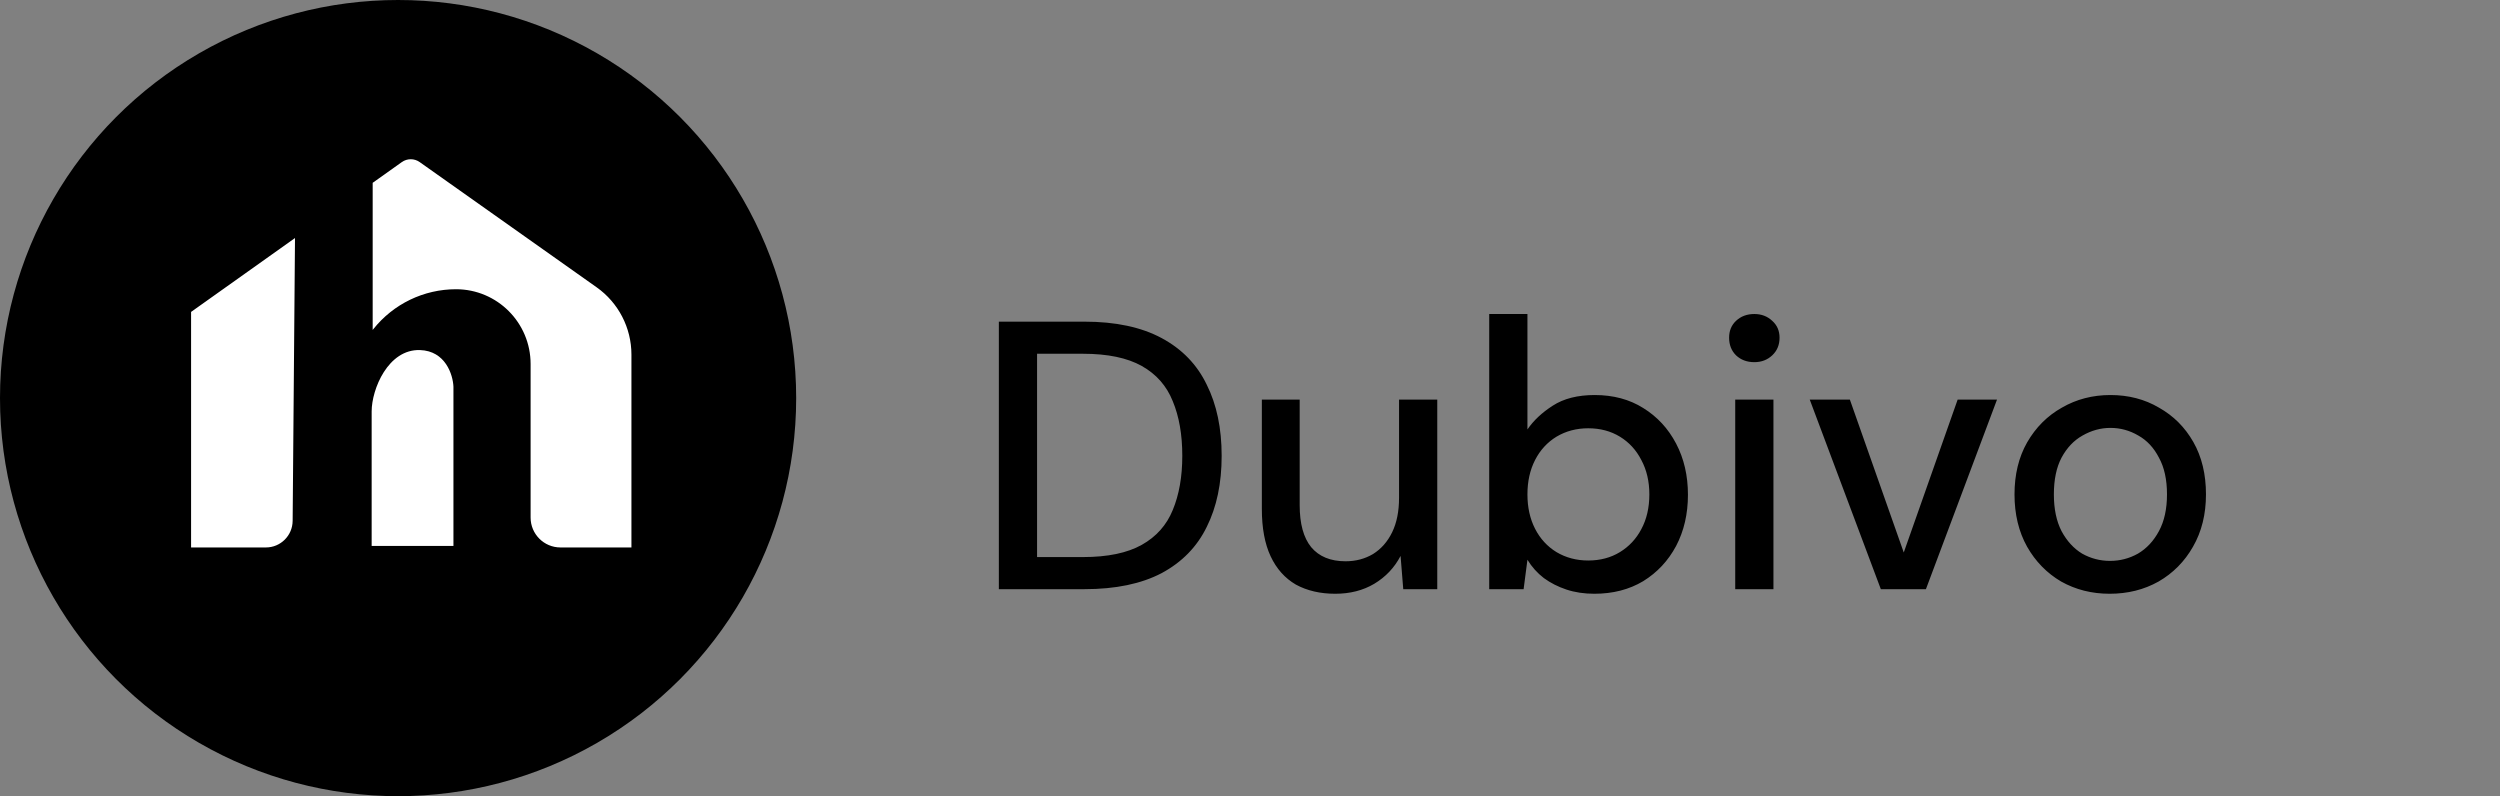
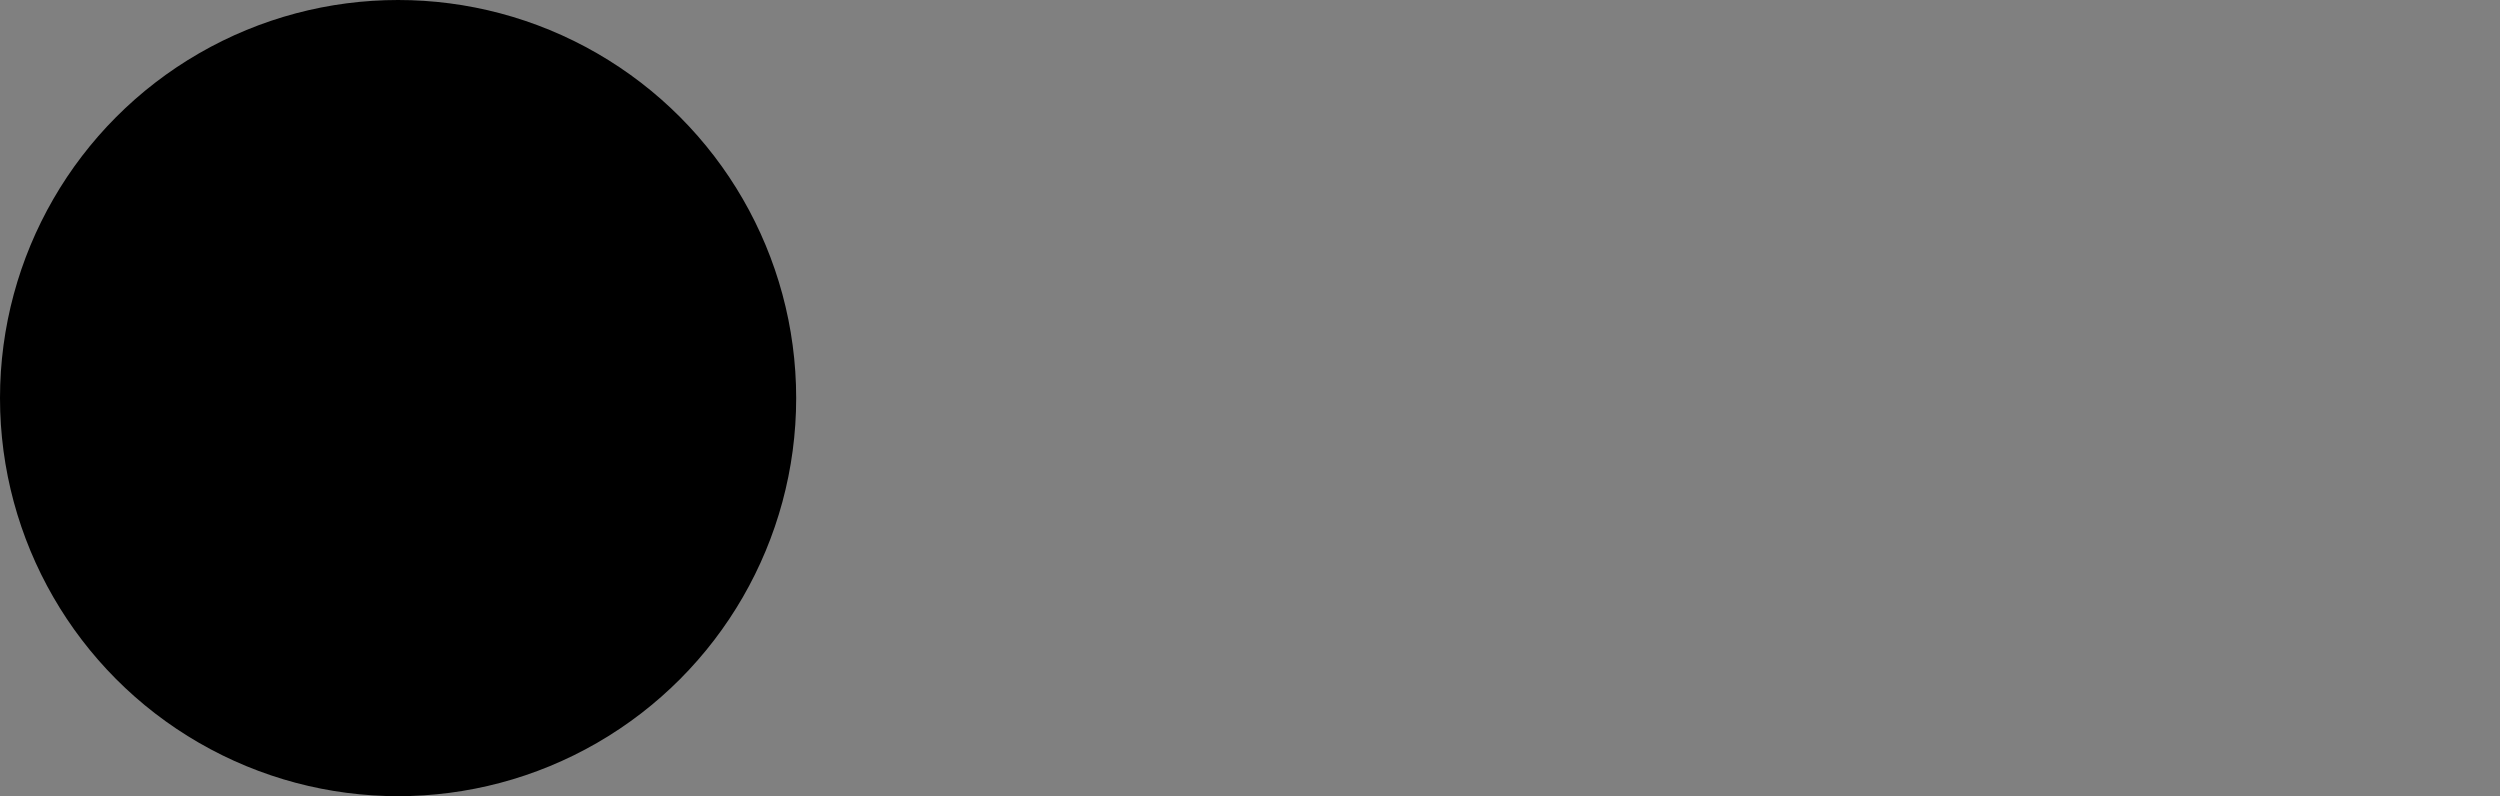
<svg xmlns="http://www.w3.org/2000/svg" width="157" height="50" viewBox="0 0 157 50" fill="none">
  <rect x="0" y="0" width="157" height="50" fill="#808080" stroke="none" />
  <circle cx="25" cy="25" r="25" fill="black" />
-   <path d="M28.476 34.283H23.34V25.835C23.34 24.443 24.373 21.919 26.376 21.984C27.979 22.035 28.444 23.537 28.476 24.282V34.283Z" fill="white" />
-   <path d="M12 34.38V19.588L18.526 14.949L23.404 11.481L25.235 10.179C25.57 9.941 26.019 9.94 26.355 10.178L37.467 18.041C38.839 19.011 39.654 20.589 39.654 22.271V34.38H35.196C34.161 34.38 33.322 33.539 33.322 32.503V22.858C33.322 20.265 31.225 18.164 28.638 18.164C26.617 18.164 24.705 19.086 23.445 20.669L23.404 20.721V11.481L18.526 14.949L18.378 32.711C18.37 33.635 17.621 34.38 16.698 34.38H12Z" fill="white" />
-   <path d="M62.728 37V20.2H68.104C70.056 20.2 71.672 20.544 72.952 21.232C74.232 21.92 75.176 22.896 75.784 24.16C76.408 25.408 76.72 26.896 76.72 28.624C76.72 30.352 76.408 31.84 75.784 33.088C75.176 34.336 74.232 35.304 72.952 35.992C71.672 36.664 70.056 37 68.104 37H62.728ZM65.128 34.984H68.008C69.56 34.984 70.792 34.728 71.704 34.216C72.616 33.704 73.264 32.976 73.648 32.032C74.048 31.072 74.248 29.936 74.248 28.624C74.248 27.296 74.048 26.152 73.648 25.192C73.264 24.232 72.616 23.496 71.704 22.984C70.792 22.472 69.56 22.216 68.008 22.216H65.128V34.984ZM83.852 37.288C82.908 37.288 82.084 37.096 81.38 36.712C80.692 36.312 80.164 35.72 79.796 34.936C79.428 34.152 79.244 33.16 79.244 31.96V25.096H81.62V31.72C81.62 32.888 81.86 33.768 82.34 34.36C82.836 34.952 83.556 35.248 84.5 35.248C85.14 35.248 85.716 35.096 86.228 34.792C86.74 34.472 87.14 34.016 87.428 33.424C87.716 32.832 87.86 32.112 87.86 31.264V25.096H90.26V37H88.124L87.956 34.912C87.572 35.648 87.02 36.232 86.3 36.664C85.596 37.08 84.78 37.288 83.852 37.288ZM100.123 37.288C99.483 37.288 98.899 37.2 98.371 37.024C97.843 36.848 97.371 36.608 96.955 36.304C96.539 35.984 96.195 35.6 95.923 35.152L95.683 37H93.523V19.72H95.923V26.968C96.307 26.408 96.835 25.912 97.507 25.48C98.195 25.032 99.075 24.808 100.147 24.808C101.315 24.808 102.331 25.08 103.195 25.624C104.075 26.168 104.763 26.912 105.259 27.856C105.755 28.8 106.003 29.872 106.003 31.072C106.003 32.272 105.755 33.344 105.259 34.288C104.763 35.216 104.075 35.952 103.195 36.496C102.315 37.024 101.291 37.288 100.123 37.288ZM99.739 35.2C100.491 35.2 101.155 35.024 101.731 34.672C102.307 34.32 102.755 33.84 103.075 33.232C103.411 32.608 103.579 31.88 103.579 31.048C103.579 30.232 103.411 29.512 103.075 28.888C102.755 28.264 102.307 27.776 101.731 27.424C101.155 27.072 100.491 26.896 99.739 26.896C99.003 26.896 98.339 27.072 97.747 27.424C97.171 27.776 96.723 28.264 96.403 28.888C96.083 29.512 95.923 30.232 95.923 31.048C95.923 31.864 96.083 32.584 96.403 33.208C96.723 33.832 97.171 34.32 97.747 34.672C98.339 35.024 99.003 35.2 99.739 35.2ZM108.972 37V25.096H111.372V37H108.972ZM110.172 22.744C109.708 22.744 109.324 22.6 109.02 22.312C108.732 22.024 108.588 21.656 108.588 21.208C108.588 20.776 108.732 20.424 109.02 20.152C109.324 19.864 109.708 19.72 110.172 19.72C110.62 19.72 110.996 19.864 111.3 20.152C111.604 20.424 111.756 20.776 111.756 21.208C111.756 21.656 111.604 22.024 111.3 22.312C110.996 22.6 110.62 22.744 110.172 22.744ZM118.116 37L113.652 25.096H116.172L119.556 34.696L122.94 25.096H125.412L120.948 37H118.116ZM132.487 37.288C131.367 37.288 130.351 37.032 129.439 36.52C128.543 35.992 127.831 35.264 127.303 34.336C126.775 33.392 126.511 32.296 126.511 31.048C126.511 29.8 126.775 28.712 127.303 27.784C127.847 26.84 128.575 26.112 129.487 25.6C130.399 25.072 131.415 24.808 132.535 24.808C133.671 24.808 134.687 25.072 135.583 25.6C136.495 26.112 137.215 26.832 137.743 27.76C138.271 28.688 138.535 29.784 138.535 31.048C138.535 32.296 138.263 33.392 137.719 34.336C137.191 35.264 136.471 35.992 135.559 36.52C134.647 37.032 133.623 37.288 132.487 37.288ZM132.511 35.224C133.135 35.224 133.719 35.072 134.263 34.768C134.807 34.448 135.247 33.976 135.583 33.352C135.919 32.728 136.087 31.96 136.087 31.048C136.087 30.12 135.919 29.352 135.583 28.744C135.263 28.12 134.831 27.656 134.287 27.352C133.743 27.032 133.159 26.872 132.535 26.872C131.927 26.872 131.343 27.032 130.783 27.352C130.239 27.656 129.799 28.12 129.463 28.744C129.143 29.352 128.983 30.12 128.983 31.048C128.983 31.96 129.143 32.728 129.463 33.352C129.799 33.976 130.231 34.448 130.759 34.768C131.303 35.072 131.887 35.224 132.511 35.224Z" fill="black" />
</svg>